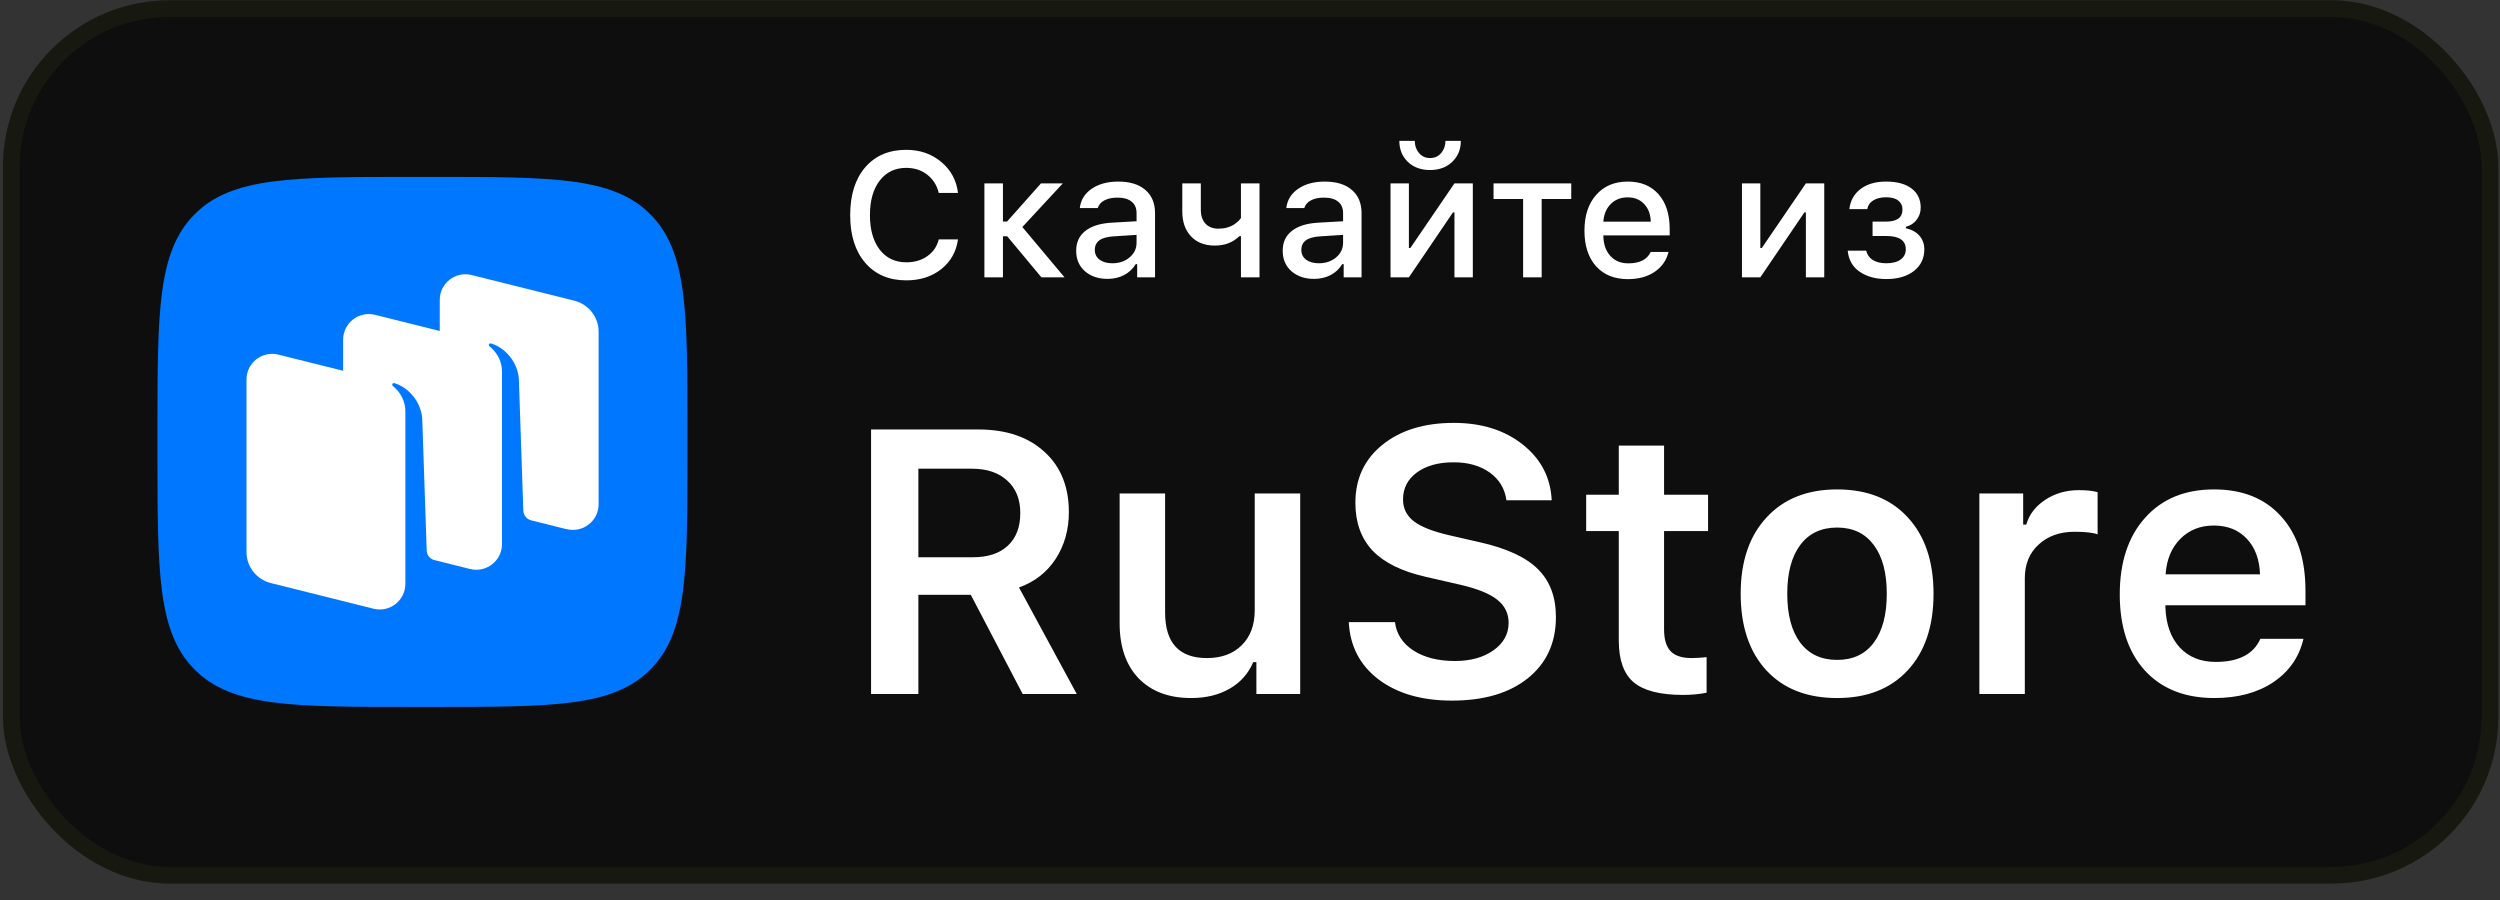
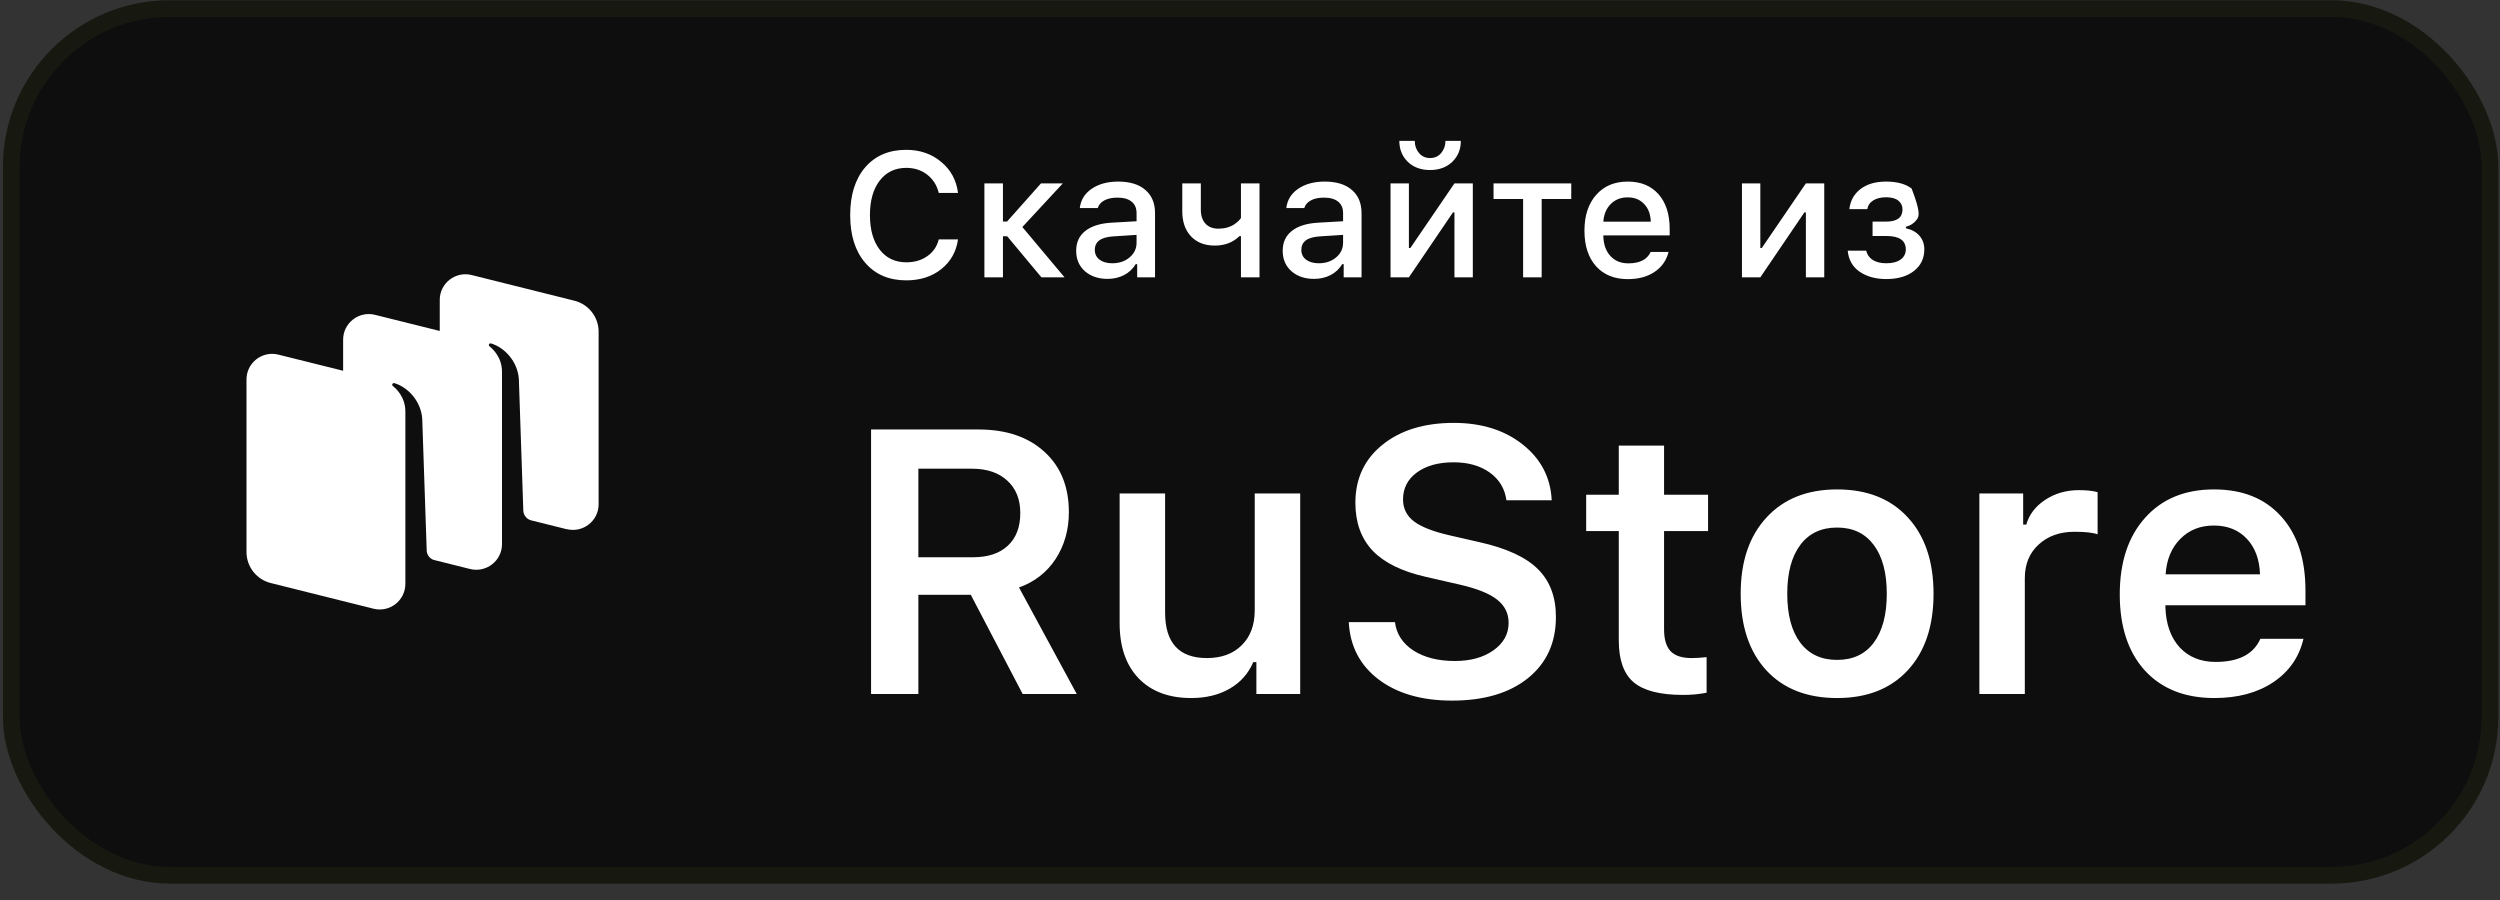
<svg xmlns="http://www.w3.org/2000/svg" width="150" height="54" viewBox="0 0 150 54" fill="none">
  <rect x="0" y="0" width="150" height="54" fill="#333333" stroke="none" />
  <rect x="0.175" y="0.015" width="149.725" height="53" rx="10" fill="#0E0E0E" />
  <rect x="0.675" y="0.515" width="148.725" height="52" rx="9.5" stroke="#CCFF5A" stroke-opacity="0.05" />
-   <path d="M54.38 16.821C53.341 16.821 52.52 16.471 51.916 15.77C51.312 15.07 51.011 14.116 51.011 12.908C51.011 11.697 51.311 10.741 51.911 10.04C52.515 9.34 53.336 8.99 54.375 8.99C55.196 8.99 55.895 9.231 56.471 9.714C57.051 10.194 57.387 10.815 57.48 11.578H56.326C56.216 11.119 55.984 10.753 55.633 10.48C55.284 10.208 54.865 10.072 54.375 10.072C53.705 10.072 53.174 10.327 52.781 10.838C52.391 11.345 52.196 12.035 52.196 12.908C52.196 13.777 52.391 14.467 52.781 14.978C53.174 15.485 53.707 15.739 54.38 15.739C54.873 15.739 55.294 15.615 55.643 15.366C55.995 15.118 56.223 14.783 56.326 14.362H57.48C57.377 15.101 57.042 15.696 56.476 16.148C55.91 16.596 55.212 16.821 54.38 16.821ZM60.177 13.291H60.425L62.459 11.003H63.769L61.341 13.622L63.872 16.64H62.485L60.431 14.176H60.177V16.64H59.064V11.003H60.177V13.291ZM66.735 15.796C67.152 15.796 67.499 15.679 67.775 15.444C68.054 15.209 68.194 14.916 68.194 14.564V14.093L66.817 14.181C66.431 14.205 66.146 14.285 65.963 14.419C65.781 14.554 65.689 14.745 65.689 14.994C65.689 15.242 65.786 15.439 65.979 15.584C66.172 15.725 66.424 15.796 66.735 15.796ZM66.45 16.733C65.898 16.733 65.446 16.579 65.094 16.272C64.745 15.962 64.571 15.553 64.571 15.046C64.571 14.542 64.752 14.147 65.115 13.86C65.477 13.57 65.994 13.405 66.667 13.363L68.194 13.275V12.789C68.194 12.489 68.096 12.259 67.899 12.101C67.702 11.938 67.416 11.857 67.04 11.857C66.729 11.857 66.471 11.912 66.264 12.023C66.06 12.13 65.927 12.283 65.865 12.483H64.788C64.844 12 65.08 11.616 65.498 11.329C65.918 11.04 66.45 10.895 67.092 10.895C67.796 10.895 68.339 11.062 68.722 11.397C69.109 11.728 69.302 12.192 69.302 12.789V16.64H68.23V15.848H68.142C67.973 16.131 67.74 16.35 67.444 16.505C67.15 16.657 66.819 16.733 66.45 16.733ZM75.57 16.64H74.457V14.166H74.369C73.982 14.545 73.489 14.735 72.889 14.735C72.285 14.735 71.809 14.55 71.46 14.181C71.112 13.809 70.937 13.31 70.937 12.685V11.003H72.05V12.587C72.05 12.939 72.143 13.217 72.33 13.42C72.516 13.62 72.773 13.72 73.101 13.72C73.291 13.72 73.466 13.698 73.629 13.653C73.794 13.605 73.931 13.544 74.038 13.472C74.145 13.4 74.231 13.332 74.296 13.27C74.362 13.205 74.415 13.141 74.457 13.079V11.003H75.57V16.64ZM79.125 15.796C79.543 15.796 79.89 15.679 80.166 15.444C80.445 15.209 80.585 14.916 80.585 14.564V14.093L79.208 14.181C78.822 14.205 78.537 14.285 78.354 14.419C78.171 14.554 78.08 14.745 78.08 14.994C78.08 15.242 78.177 15.439 78.37 15.584C78.563 15.725 78.815 15.796 79.125 15.796ZM78.841 16.733C78.289 16.733 77.837 16.579 77.485 16.272C77.136 15.962 76.962 15.553 76.962 15.046C76.962 14.542 77.143 14.147 77.505 13.86C77.868 13.57 78.385 13.405 79.058 13.363L80.585 13.275V12.789C80.585 12.489 80.487 12.259 80.29 12.101C80.093 11.938 79.807 11.857 79.431 11.857C79.12 11.857 78.861 11.912 78.654 12.023C78.451 12.13 78.318 12.283 78.256 12.483H77.179C77.234 12 77.471 11.616 77.888 11.329C78.309 11.04 78.841 10.895 79.483 10.895C80.186 10.895 80.73 11.062 81.113 11.397C81.499 11.728 81.693 12.192 81.693 12.789V16.64H80.621V15.848H80.533C80.364 16.131 80.131 16.35 79.835 16.505C79.541 16.657 79.21 16.733 78.841 16.733ZM83.96 8.452H84.886C84.886 8.738 84.971 8.981 85.14 9.181C85.309 9.381 85.53 9.482 85.802 9.482C86.082 9.482 86.304 9.381 86.47 9.181C86.639 8.981 86.725 8.738 86.729 8.452H87.65C87.65 8.959 87.479 9.378 87.138 9.709C86.796 10.037 86.351 10.201 85.802 10.201C85.254 10.201 84.808 10.037 84.467 9.709C84.129 9.378 83.96 8.959 83.96 8.452ZM84.534 16.64H83.432V11.003H84.534V14.88H84.622L87.267 11.003H88.369V16.64H87.267V12.742H87.179L84.534 16.64ZM94.275 11.003V11.94H92.5V16.64H91.387V11.94H89.612V11.003H94.275ZM98.648 12.24C98.4 11.975 98.07 11.842 97.66 11.842C97.249 11.842 96.911 11.975 96.645 12.24C96.38 12.506 96.231 12.86 96.2 13.301H99.047C99.033 12.856 98.9 12.502 98.648 12.24ZM99.042 15.118H100.113C99.986 15.625 99.706 16.024 99.275 16.314C98.847 16.603 98.312 16.748 97.67 16.748C96.863 16.748 96.226 16.49 95.76 15.972C95.298 15.451 95.067 14.74 95.067 13.84C95.067 12.939 95.301 12.223 95.771 11.692C96.24 11.16 96.871 10.895 97.665 10.895C98.448 10.895 99.062 11.146 99.508 11.65C99.956 12.154 100.18 12.849 100.18 13.736V14.124H96.2V14.186C96.218 14.683 96.361 15.077 96.63 15.366C96.899 15.656 97.256 15.801 97.701 15.801C98.381 15.801 98.828 15.573 99.042 15.118ZM105.62 16.64H104.518V11.003H105.62V14.88H105.708L108.353 11.003H109.455V16.64H108.353V12.742H108.265L105.62 16.64ZM113.177 16.743C112.539 16.743 112.005 16.596 111.578 16.303C111.153 16.01 110.915 15.589 110.863 15.04H111.971C112.03 15.285 112.164 15.473 112.375 15.604C112.585 15.732 112.853 15.796 113.177 15.796C113.546 15.796 113.832 15.722 114.036 15.573C114.243 15.422 114.347 15.218 114.347 14.963C114.347 14.428 113.958 14.16 113.182 14.16H112.354V13.296H113.167C113.822 13.296 114.15 13.053 114.15 12.566C114.15 12.349 114.067 12.173 113.901 12.038C113.736 11.904 113.491 11.836 113.167 11.836C112.853 11.836 112.594 11.9 112.39 12.028C112.19 12.152 112.073 12.325 112.038 12.546H110.962C111.02 12.038 111.245 11.636 111.634 11.34C112.024 11.043 112.533 10.895 113.161 10.895C113.824 10.895 114.336 11.034 114.699 11.314C115.061 11.59 115.242 11.969 115.242 12.452C115.242 12.735 115.159 12.982 114.994 13.193C114.831 13.403 114.617 13.541 114.352 13.607V13.695C114.714 13.777 114.988 13.931 115.175 14.155C115.364 14.376 115.459 14.645 115.459 14.963C115.459 15.501 115.252 15.932 114.838 16.257C114.424 16.581 113.87 16.743 113.177 16.743Z" fill="white" />
+   <path d="M54.38 16.821C53.341 16.821 52.52 16.471 51.916 15.77C51.312 15.07 51.011 14.116 51.011 12.908C51.011 11.697 51.311 10.741 51.911 10.04C52.515 9.34 53.336 8.99 54.375 8.99C55.196 8.99 55.895 9.231 56.471 9.714C57.051 10.194 57.387 10.815 57.48 11.578H56.326C56.216 11.119 55.984 10.753 55.633 10.48C55.284 10.208 54.865 10.072 54.375 10.072C53.705 10.072 53.174 10.327 52.781 10.838C52.391 11.345 52.196 12.035 52.196 12.908C52.196 13.777 52.391 14.467 52.781 14.978C53.174 15.485 53.707 15.739 54.38 15.739C54.873 15.739 55.294 15.615 55.643 15.366C55.995 15.118 56.223 14.783 56.326 14.362H57.48C57.377 15.101 57.042 15.696 56.476 16.148C55.91 16.596 55.212 16.821 54.38 16.821ZM60.177 13.291H60.425L62.459 11.003H63.769L61.341 13.622L63.872 16.64H62.485L60.431 14.176H60.177V16.64H59.064V11.003H60.177V13.291ZM66.735 15.796C67.152 15.796 67.499 15.679 67.775 15.444C68.054 15.209 68.194 14.916 68.194 14.564V14.093L66.817 14.181C66.431 14.205 66.146 14.285 65.963 14.419C65.781 14.554 65.689 14.745 65.689 14.994C65.689 15.242 65.786 15.439 65.979 15.584C66.172 15.725 66.424 15.796 66.735 15.796ZM66.45 16.733C65.898 16.733 65.446 16.579 65.094 16.272C64.745 15.962 64.571 15.553 64.571 15.046C64.571 14.542 64.752 14.147 65.115 13.86C65.477 13.57 65.994 13.405 66.667 13.363L68.194 13.275V12.789C68.194 12.489 68.096 12.259 67.899 12.101C67.702 11.938 67.416 11.857 67.04 11.857C66.729 11.857 66.471 11.912 66.264 12.023C66.06 12.13 65.927 12.283 65.865 12.483H64.788C64.844 12 65.08 11.616 65.498 11.329C65.918 11.04 66.45 10.895 67.092 10.895C67.796 10.895 68.339 11.062 68.722 11.397C69.109 11.728 69.302 12.192 69.302 12.789V16.64H68.23V15.848H68.142C67.973 16.131 67.74 16.35 67.444 16.505C67.15 16.657 66.819 16.733 66.45 16.733ZM75.57 16.64H74.457V14.166H74.369C73.982 14.545 73.489 14.735 72.889 14.735C72.285 14.735 71.809 14.55 71.46 14.181C71.112 13.809 70.937 13.31 70.937 12.685V11.003H72.05V12.587C72.05 12.939 72.143 13.217 72.33 13.42C72.516 13.62 72.773 13.72 73.101 13.72C73.291 13.72 73.466 13.698 73.629 13.653C73.794 13.605 73.931 13.544 74.038 13.472C74.145 13.4 74.231 13.332 74.296 13.27C74.362 13.205 74.415 13.141 74.457 13.079V11.003H75.57V16.64ZM79.125 15.796C79.543 15.796 79.89 15.679 80.166 15.444C80.445 15.209 80.585 14.916 80.585 14.564V14.093L79.208 14.181C78.822 14.205 78.537 14.285 78.354 14.419C78.171 14.554 78.08 14.745 78.08 14.994C78.08 15.242 78.177 15.439 78.37 15.584C78.563 15.725 78.815 15.796 79.125 15.796ZM78.841 16.733C78.289 16.733 77.837 16.579 77.485 16.272C77.136 15.962 76.962 15.553 76.962 15.046C76.962 14.542 77.143 14.147 77.505 13.86C77.868 13.57 78.385 13.405 79.058 13.363L80.585 13.275V12.789C80.585 12.489 80.487 12.259 80.29 12.101C80.093 11.938 79.807 11.857 79.431 11.857C79.12 11.857 78.861 11.912 78.654 12.023C78.451 12.13 78.318 12.283 78.256 12.483H77.179C77.234 12 77.471 11.616 77.888 11.329C78.309 11.04 78.841 10.895 79.483 10.895C80.186 10.895 80.73 11.062 81.113 11.397C81.499 11.728 81.693 12.192 81.693 12.789V16.64H80.621V15.848H80.533C80.364 16.131 80.131 16.35 79.835 16.505C79.541 16.657 79.21 16.733 78.841 16.733ZM83.96 8.452H84.886C84.886 8.738 84.971 8.981 85.14 9.181C85.309 9.381 85.53 9.482 85.802 9.482C86.082 9.482 86.304 9.381 86.47 9.181C86.639 8.981 86.725 8.738 86.729 8.452H87.65C87.65 8.959 87.479 9.378 87.138 9.709C86.796 10.037 86.351 10.201 85.802 10.201C85.254 10.201 84.808 10.037 84.467 9.709C84.129 9.378 83.96 8.959 83.96 8.452ZM84.534 16.64H83.432V11.003H84.534V14.88H84.622L87.267 11.003H88.369V16.64H87.267V12.742H87.179L84.534 16.64ZM94.275 11.003V11.94H92.5V16.64H91.387V11.94H89.612V11.003H94.275ZM98.648 12.24C98.4 11.975 98.07 11.842 97.66 11.842C97.249 11.842 96.911 11.975 96.645 12.24C96.38 12.506 96.231 12.86 96.2 13.301H99.047C99.033 12.856 98.9 12.502 98.648 12.24ZM99.042 15.118H100.113C99.986 15.625 99.706 16.024 99.275 16.314C98.847 16.603 98.312 16.748 97.67 16.748C96.863 16.748 96.226 16.49 95.76 15.972C95.298 15.451 95.067 14.74 95.067 13.84C95.067 12.939 95.301 12.223 95.771 11.692C96.24 11.16 96.871 10.895 97.665 10.895C98.448 10.895 99.062 11.146 99.508 11.65C99.956 12.154 100.18 12.849 100.18 13.736V14.124H96.2V14.186C96.218 14.683 96.361 15.077 96.63 15.366C96.899 15.656 97.256 15.801 97.701 15.801C98.381 15.801 98.828 15.573 99.042 15.118ZM105.62 16.64H104.518V11.003H105.62V14.88H105.708L108.353 11.003H109.455V16.64H108.353V12.742H108.265L105.62 16.64ZM113.177 16.743C112.539 16.743 112.005 16.596 111.578 16.303C111.153 16.01 110.915 15.589 110.863 15.04H111.971C112.03 15.285 112.164 15.473 112.375 15.604C112.585 15.732 112.853 15.796 113.177 15.796C113.546 15.796 113.832 15.722 114.036 15.573C114.243 15.422 114.347 15.218 114.347 14.963C114.347 14.428 113.958 14.16 113.182 14.16H112.354V13.296H113.167C113.822 13.296 114.15 13.053 114.15 12.566C114.15 12.349 114.067 12.173 113.901 12.038C113.736 11.904 113.491 11.836 113.167 11.836C112.853 11.836 112.594 11.9 112.39 12.028C112.19 12.152 112.073 12.325 112.038 12.546H110.962C111.02 12.038 111.245 11.636 111.634 11.34C112.024 11.043 112.533 10.895 113.161 10.895C113.824 10.895 114.336 11.034 114.699 11.314C115.242 12.735 115.159 12.982 114.994 13.193C114.831 13.403 114.617 13.541 114.352 13.607V13.695C114.714 13.777 114.988 13.931 115.175 14.155C115.364 14.376 115.459 14.645 115.459 14.963C115.459 15.501 115.252 15.932 114.838 16.257C114.424 16.581 113.87 16.743 113.177 16.743Z" fill="white" />
  <path d="M55.102 28.122V33.435H58.38C59.281 33.435 59.978 33.204 60.469 32.742C60.968 32.28 61.217 31.627 61.217 30.784C61.217 29.956 60.957 29.307 60.436 28.837C59.923 28.361 59.215 28.122 58.314 28.122H55.102ZM55.102 35.689V41.64H52.264V25.769H58.709C60.374 25.769 61.694 26.216 62.669 27.111C63.644 27.998 64.132 29.204 64.132 30.729C64.132 31.785 63.868 32.72 63.34 33.534C62.812 34.34 62.079 34.912 61.14 35.249L64.605 41.64H61.36L58.248 35.689H55.102ZM78.012 29.607V41.64H75.383V39.726H75.196C74.903 40.415 74.43 40.947 73.778 41.321C73.132 41.695 72.362 41.882 71.468 41.882C70.133 41.882 69.085 41.489 68.322 40.705C67.56 39.913 67.178 38.809 67.178 37.394V29.607H69.906V36.745C69.906 38.571 70.742 39.484 72.414 39.484C73.294 39.484 73.99 39.227 74.503 38.714C75.024 38.201 75.284 37.501 75.284 36.613V29.607H78.012ZM80.927 37.328H83.698C83.786 38.039 84.156 38.608 84.809 39.033C85.462 39.451 86.29 39.66 87.295 39.66C88.233 39.66 89.003 39.447 89.604 39.022C90.213 38.589 90.517 38.039 90.517 37.372C90.517 36.8 90.286 36.335 89.824 35.975C89.37 35.616 88.633 35.319 87.614 35.084L85.557 34.612C84.12 34.289 83.053 33.765 82.356 33.039C81.667 32.306 81.323 31.349 81.323 30.168C81.323 28.724 81.861 27.565 82.939 26.693C84.025 25.813 85.454 25.373 87.229 25.373C88.893 25.373 90.272 25.805 91.364 26.671C92.457 27.536 93.036 28.65 93.102 30.014H90.385C90.29 29.318 89.956 28.764 89.384 28.353C88.812 27.943 88.09 27.738 87.218 27.738C86.301 27.738 85.564 27.943 85.007 28.353C84.457 28.757 84.182 29.296 84.182 29.97C84.182 30.506 84.398 30.942 84.831 31.279C85.264 31.609 85.971 31.888 86.954 32.115L88.779 32.533C90.385 32.892 91.547 33.427 92.266 34.139C92.992 34.85 93.355 35.81 93.355 37.02C93.355 38.567 92.794 39.792 91.672 40.694C90.558 41.588 89.04 42.036 87.119 42.036C85.3 42.036 83.83 41.61 82.708 40.76C81.594 39.909 81 38.765 80.927 37.328ZM97.127 26.737H99.844V29.684H102.484V31.862H99.844V37.768C99.844 38.362 99.976 38.798 100.24 39.077C100.504 39.348 100.922 39.484 101.494 39.484C101.743 39.484 102.044 39.466 102.396 39.429V41.563C101.956 41.651 101.486 41.695 100.988 41.695C99.609 41.695 98.62 41.442 98.018 40.936C97.424 40.43 97.127 39.594 97.127 38.428V31.862H95.17V29.684H97.127V26.737ZM108.016 38.56C108.537 39.249 109.273 39.594 110.227 39.594C111.18 39.594 111.913 39.249 112.426 38.56C112.947 37.864 113.207 36.885 113.207 35.623C113.207 34.37 112.947 33.394 112.426 32.698C111.906 32.001 111.173 31.653 110.227 31.653C109.273 31.653 108.537 32.001 108.016 32.698C107.495 33.394 107.235 34.37 107.235 35.623C107.235 36.885 107.495 37.864 108.016 38.56ZM110.227 41.882C108.423 41.882 107.008 41.328 105.981 40.221C104.955 39.106 104.441 37.574 104.441 35.623C104.441 33.688 104.958 32.163 105.992 31.048C107.026 29.926 108.438 29.365 110.227 29.365C112.023 29.365 113.435 29.922 114.461 31.037C115.495 32.152 116.012 33.68 116.012 35.623C116.012 37.574 115.495 39.106 114.461 40.221C113.435 41.328 112.023 41.882 110.227 41.882ZM118.762 41.64V29.607H121.39V31.477H121.577C121.746 30.876 122.123 30.381 122.71 29.992C123.297 29.604 123.971 29.409 124.734 29.409C125.203 29.409 125.577 29.45 125.856 29.53V32.06C125.577 31.957 125.115 31.906 124.47 31.906C123.59 31.906 122.871 32.163 122.314 32.676C121.764 33.182 121.489 33.853 121.489 34.689V41.64H118.762ZM132.829 31.532C132.015 31.532 131.344 31.8 130.816 32.335C130.288 32.87 129.995 33.578 129.936 34.458H135.6C135.571 33.563 135.307 32.852 134.808 32.324C134.31 31.796 133.65 31.532 132.829 31.532ZM135.622 38.329H138.207C137.95 39.429 137.345 40.298 136.392 40.936C135.446 41.566 134.269 41.882 132.862 41.882C131.095 41.882 129.705 41.332 128.693 40.232C127.689 39.125 127.186 37.603 127.186 35.667C127.186 33.732 127.692 32.199 128.704 31.07C129.716 29.933 131.095 29.365 132.84 29.365C134.555 29.365 135.897 29.904 136.865 30.982C137.84 32.053 138.328 33.537 138.328 35.437V36.316H129.925V36.459C129.962 37.464 130.248 38.259 130.783 38.846C131.326 39.425 132.044 39.715 132.939 39.715C134.317 39.715 135.212 39.253 135.622 38.329Z" fill="white" />
-   <path d="M11.685 40.181C13.922 42.415 17.517 42.415 24.713 42.415H25.983C33.179 42.415 36.775 42.415 39.011 40.181C41.248 37.947 41.248 34.348 41.248 27.15V25.879C41.248 18.681 41.248 15.082 39.011 12.849C36.775 10.615 33.174 10.615 25.983 10.615H24.713C17.517 10.615 13.917 10.615 11.685 12.849C9.448 15.087 9.448 18.686 9.448 25.879V27.15C9.448 34.348 9.448 37.947 11.685 40.181Z" fill="#0077FF" />
  <path fill-rule="evenodd" clip-rule="evenodd" d="M33.998 31.752L31.851 31.216C31.593 31.141 31.409 30.908 31.399 30.64L31.131 22.732C31.052 21.685 30.279 20.851 29.465 20.607C29.42 20.593 29.371 20.607 29.346 20.652C29.316 20.692 29.331 20.746 29.366 20.776C29.564 20.93 30.12 21.436 30.12 22.31V32.65C30.12 33.648 29.172 34.383 28.201 34.139L26.018 33.593C25.775 33.509 25.607 33.286 25.602 33.023L25.334 25.115C25.255 24.067 24.481 23.233 23.668 22.99C23.623 22.975 23.573 22.99 23.548 23.035C23.519 23.075 23.534 23.129 23.568 23.159C23.767 23.313 24.322 23.819 24.322 24.693V33.311V35.033C24.322 36.031 23.38 36.766 22.408 36.522L16.248 34.983C15.39 34.77 14.79 34.001 14.79 33.122V22.767C14.79 21.769 15.732 21.034 16.704 21.278L20.588 22.246V20.379C20.588 19.381 21.53 18.647 22.502 18.89L26.385 19.858V17.991C26.385 16.994 27.328 16.259 28.3 16.502L34.459 18.041C35.317 18.255 35.917 19.024 35.917 19.902V30.258C35.917 31.255 34.975 31.99 34.003 31.747" fill="white" />
</svg>